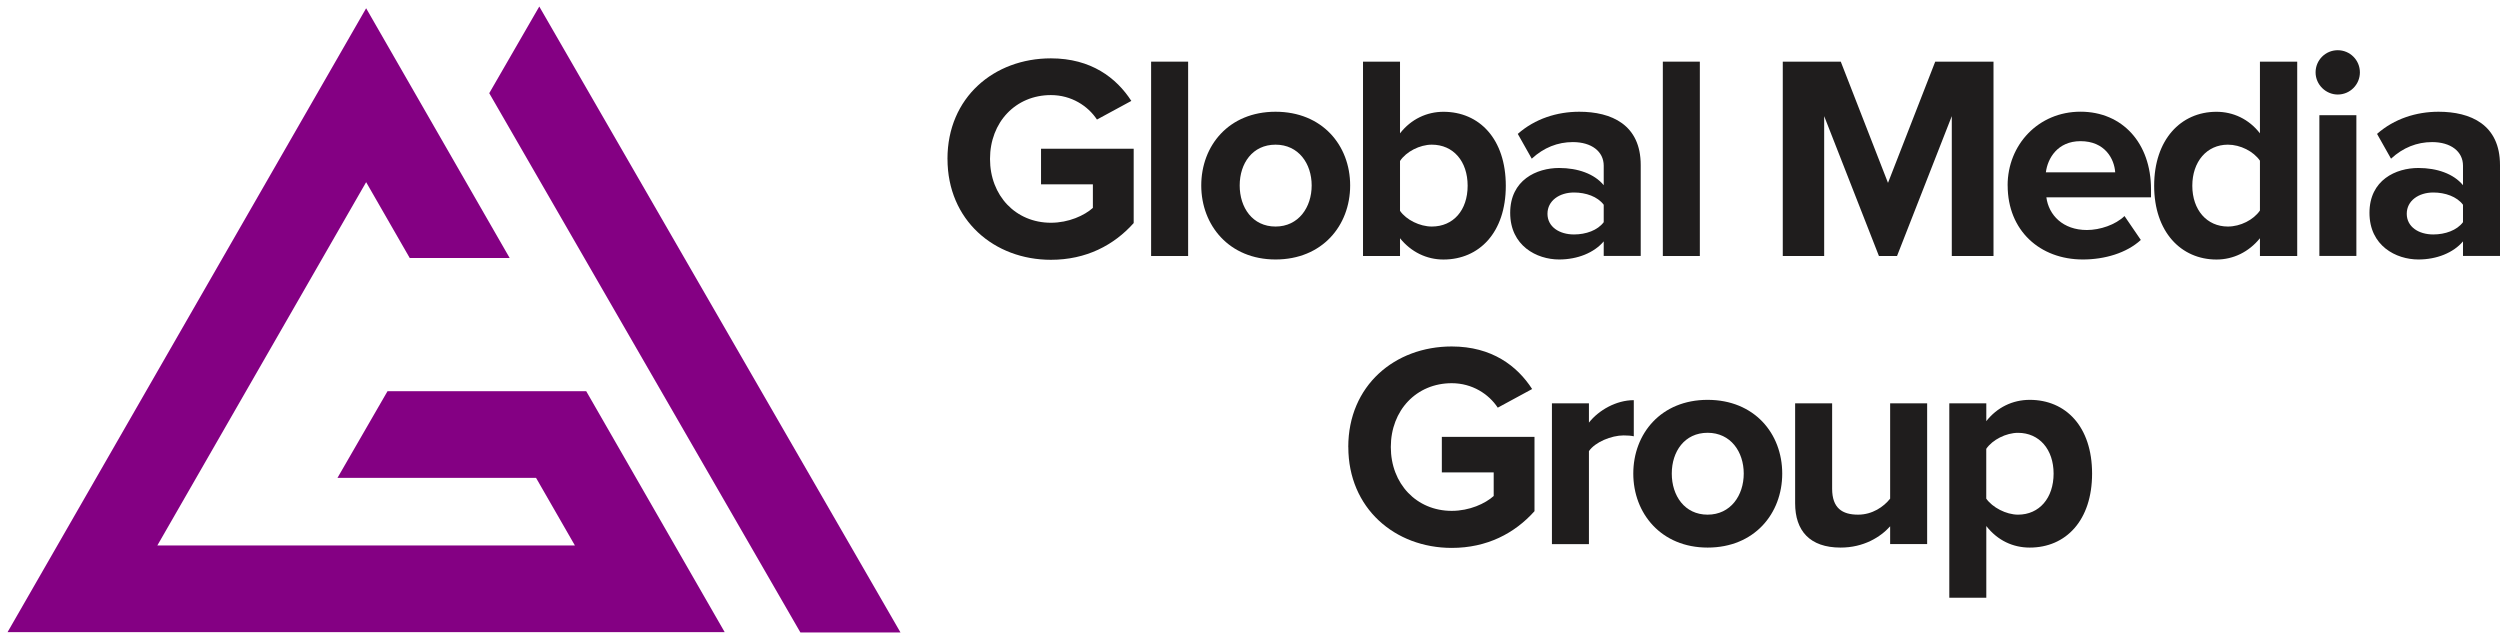
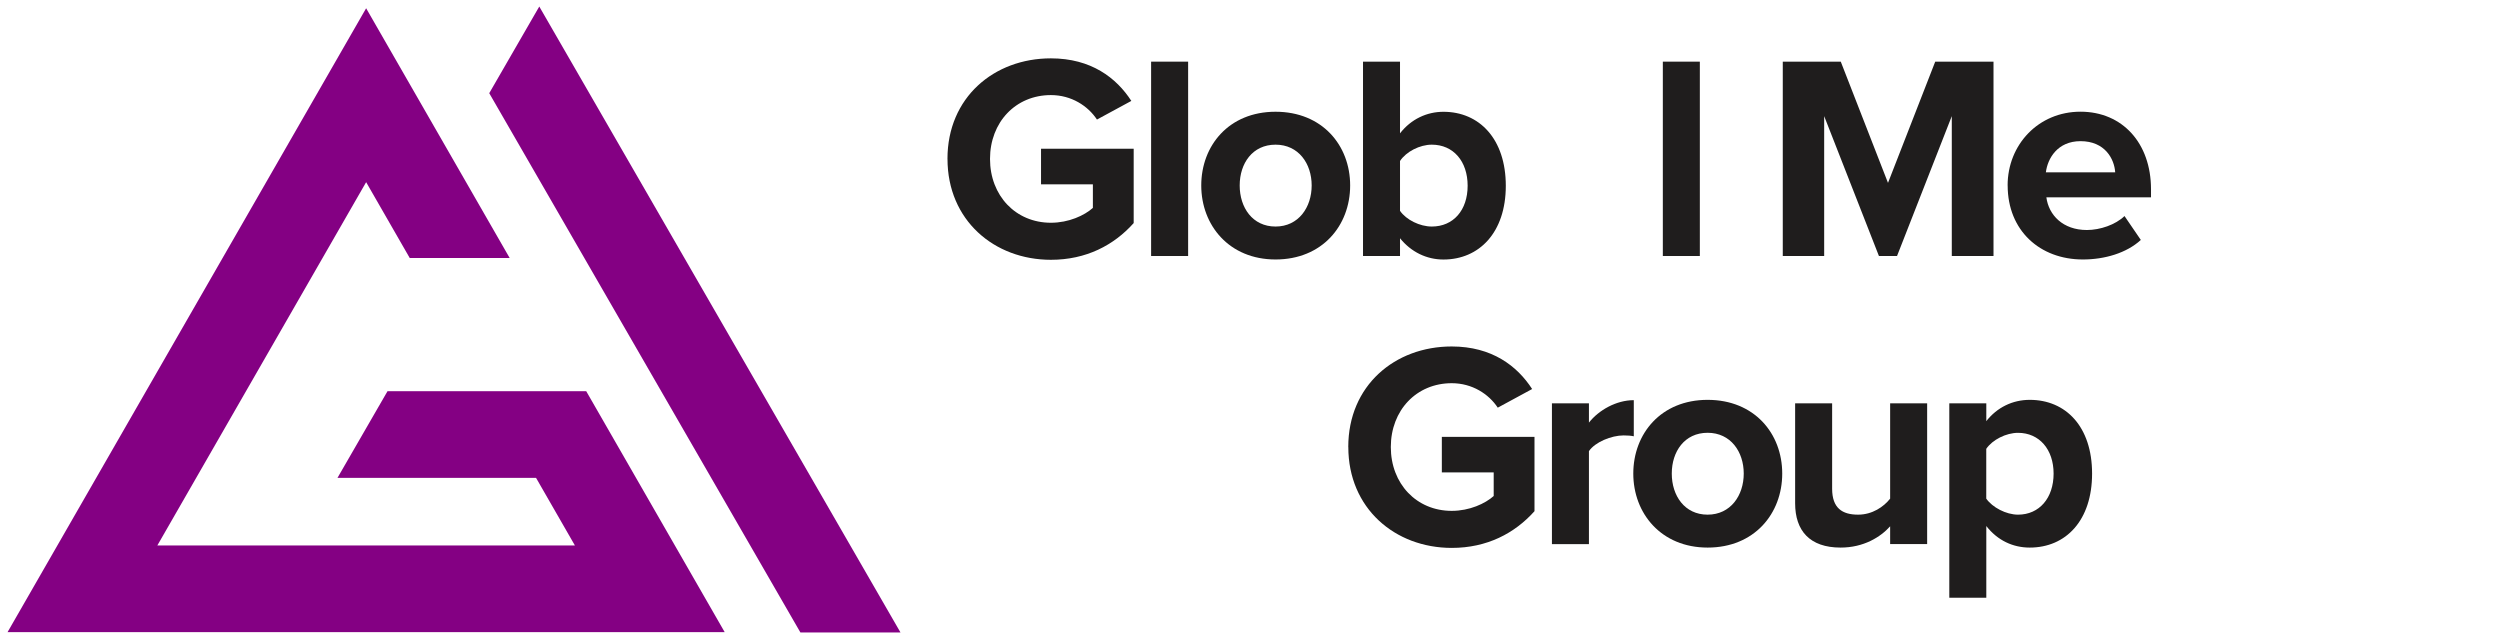
<svg xmlns="http://www.w3.org/2000/svg" width="211" height="54" viewBox="0 0 211 54" fill="none">
  <path d="M79.969 13.416C79.969 18.581 83.904 21.927 88.698 21.927C91.673 21.927 94.012 20.697 95.683 18.827V12.554H87.863V15.556H92.239V17.547C91.525 18.187 90.198 18.8 88.698 18.8C85.724 18.8 83.557 16.512 83.557 13.413C83.557 10.313 85.72 8.025 88.698 8.025C90.42 8.025 91.822 8.935 92.583 10.09L95.484 8.517C94.23 6.573 92.091 4.925 88.695 4.925C83.901 4.925 79.966 8.22 79.966 13.409L79.969 13.416Z" fill="#1F1D1D" />
  <path d="M100.278 21.607V5.203H97.154V21.607H100.278Z" fill="#1F1D1D" />
  <path d="M107.656 21.9C111.591 21.9 113.953 19.046 113.953 15.653C113.953 12.261 111.591 9.431 107.656 9.431C103.721 9.431 101.386 12.284 101.386 15.653C101.386 19.023 103.748 21.9 107.656 21.9ZM107.656 19.12C105.712 19.12 104.63 17.52 104.63 15.653C104.63 13.787 105.712 12.21 107.656 12.21C109.6 12.21 110.705 13.811 110.705 15.653C110.705 17.496 109.6 19.12 107.656 19.12Z" fill="#1F1D1D" />
  <path d="M118.161 21.607V20.108C119.094 21.263 120.398 21.904 121.827 21.904C124.829 21.904 127.09 19.639 127.09 15.681C127.09 11.722 124.853 9.435 121.827 9.435C120.426 9.435 119.098 10.051 118.161 11.254V5.203H115.038V21.607H118.161ZM118.161 13.588C118.677 12.8 119.832 12.21 120.843 12.21C122.663 12.21 123.869 13.612 123.869 15.677C123.869 17.742 122.663 19.12 120.843 19.12C119.836 19.12 118.681 18.554 118.161 17.793V13.588Z" fill="#1F1D1D" />
-   <path d="M138.477 21.607V13.932C138.477 10.512 135.994 9.431 133.289 9.431C131.419 9.431 129.549 10.02 128.101 11.301L129.28 13.393C130.287 12.46 131.47 11.992 132.746 11.992C134.319 11.992 135.354 12.78 135.354 13.983V15.63C134.565 14.67 133.164 14.178 131.591 14.178C129.697 14.178 127.46 15.185 127.46 17.965C127.46 20.744 129.697 21.9 131.591 21.9C133.141 21.9 134.542 21.334 135.354 20.373V21.603H138.477V21.607ZM135.354 18.753C134.839 19.44 133.855 19.788 132.844 19.788C131.614 19.788 130.607 19.147 130.607 18.043C130.607 16.938 131.614 16.247 132.844 16.247C133.851 16.247 134.835 16.59 135.354 17.281V18.757V18.753Z" fill="#1F1D1D" />
  <path d="M143.466 21.607V5.203H140.343V21.607H143.466Z" fill="#1F1D1D" />
  <path d="M168.252 21.607V5.203H163.333L159.347 15.435L155.361 5.203H150.466V21.607H153.96V9.802L158.582 21.607H160.109L164.731 9.802V21.607H168.248H168.252Z" fill="#1F1D1D" />
  <path d="M169.447 15.653C169.447 19.468 172.176 21.9 175.791 21.9C177.637 21.9 179.48 21.357 180.686 20.252L179.308 18.234C178.547 18.972 177.243 19.413 176.134 19.413C174.116 19.413 172.913 18.16 172.714 16.657H181.545V15.97C181.545 12.085 179.136 9.427 175.592 9.427C172.047 9.427 169.443 12.206 169.443 15.65L169.447 15.653ZM175.595 11.914C177.661 11.914 178.449 13.413 178.523 14.545H172.671C172.82 13.366 173.655 11.914 175.599 11.914H175.595Z" fill="#1F1D1D" />
-   <path d="M193.885 21.607V5.203H190.739V11.254C189.806 10.047 188.475 9.435 187.073 9.435C184.047 9.435 181.811 11.796 181.811 15.681C181.811 19.565 184.075 21.904 187.073 21.904C188.498 21.904 189.802 21.263 190.739 20.108V21.607H193.885ZM190.739 17.769C190.196 18.558 189.091 19.12 188.033 19.12C186.261 19.12 185.031 17.719 185.031 15.677C185.031 13.635 186.261 12.21 188.033 12.21C189.091 12.21 190.196 12.776 190.739 13.561V17.765V17.769Z" fill="#1F1D1D" />
-   <path d="M197.305 7.978C198.34 7.978 199.175 7.143 199.175 6.108C199.175 5.074 198.34 4.238 197.305 4.238C196.27 4.238 195.435 5.074 195.435 6.108C195.435 7.143 196.298 7.978 197.305 7.978ZM198.878 21.603V9.723H195.755V21.603H198.878Z" fill="#1F1D1D" />
-   <path d="M211 21.607V13.932C211 10.512 208.517 9.431 205.812 9.431C203.942 9.431 202.072 10.02 200.623 11.301L201.802 13.393C202.81 12.46 203.992 11.992 205.269 11.992C206.842 11.992 207.877 12.78 207.877 13.983V15.63C207.088 14.67 205.687 14.178 204.113 14.178C202.22 14.178 199.983 15.185 199.983 17.965C199.983 20.744 202.22 21.9 204.113 21.9C205.663 21.9 207.065 21.334 207.877 20.373V21.603H211V21.607ZM207.877 18.753C207.362 19.44 206.378 19.788 205.367 19.788C204.137 19.788 203.13 19.147 203.13 18.043C203.13 16.938 204.137 16.247 205.367 16.247C206.374 16.247 207.358 16.59 207.877 17.281V18.757V18.753Z" fill="#1F1D1D" />
  <path d="M113.798 37.733C113.798 42.898 117.733 46.243 122.527 46.243C125.501 46.243 127.84 45.014 129.511 43.144V36.87H121.691V39.872H126.068V41.863C125.353 42.504 124.026 43.117 122.527 43.117C119.552 43.117 117.385 40.829 117.385 37.729C117.385 34.629 119.548 32.342 122.527 32.342C124.248 32.342 125.65 33.251 126.411 34.407L129.312 32.834C128.059 30.89 125.919 29.242 122.523 29.242C117.729 29.242 113.794 32.537 113.794 37.725L113.798 37.733Z" fill="#1F1D1D" />
  <path d="M134.106 45.923V38.076C134.621 37.315 135.999 36.749 137.034 36.749C137.377 36.749 137.674 36.773 137.892 36.823V33.774C136.417 33.774 134.941 34.61 134.106 35.668V34.044H130.983V45.923H134.106Z" fill="#1F1D1D" />
  <path d="M144.123 46.216C148.058 46.216 150.42 43.362 150.42 39.97C150.42 36.577 148.058 33.747 144.123 33.747C140.188 33.747 137.85 36.601 137.85 39.97C137.85 43.339 140.211 46.216 144.123 46.216ZM144.123 43.437C142.179 43.437 141.098 41.836 141.098 39.97C141.098 38.104 142.179 36.527 144.123 36.527C146.067 36.527 147.172 38.127 147.172 39.97C147.172 41.812 146.067 43.437 144.123 43.437Z" fill="#1F1D1D" />
  <path d="M162.651 45.923V34.044H159.528V42.086C158.985 42.773 158.029 43.437 156.822 43.437C155.495 43.437 154.632 42.894 154.632 41.246V34.04H151.509V42.476C151.509 44.787 152.739 46.216 155.347 46.216C157.291 46.216 158.716 45.33 159.528 44.42V45.919H162.651V45.923Z" fill="#1F1D1D" />
  <path d="M167.644 44.397C168.604 45.627 169.908 46.216 171.31 46.216C174.359 46.216 176.572 43.928 176.572 39.97C176.572 36.011 174.359 33.747 171.31 33.747C169.858 33.747 168.554 34.387 167.644 35.543V34.044H164.521V50.448H167.644V44.397ZM173.324 39.97C173.324 42.035 172.118 43.437 170.322 43.437C169.315 43.437 168.159 42.824 167.64 42.086V37.881C168.156 37.12 169.311 36.531 170.322 36.531C172.118 36.531 173.324 37.932 173.324 39.974V39.97Z" fill="#1F1D1D" />
  <path fill-rule="evenodd" clip-rule="evenodd" d="M67.553 53.378L41.292 7.865L45.515 0.551L76 53.378H67.556H67.553Z" fill="#840083" />
  <path fill-rule="evenodd" clip-rule="evenodd" d="M43.017 21.777L30.902 0.697L0.639 53.35H61.162L49.477 33.017H32.706L28.483 40.331H45.242L48.521 46.036H13.28L30.902 15.374L34.582 21.777H43.019H43.017Z" fill="#840083" />
</svg>